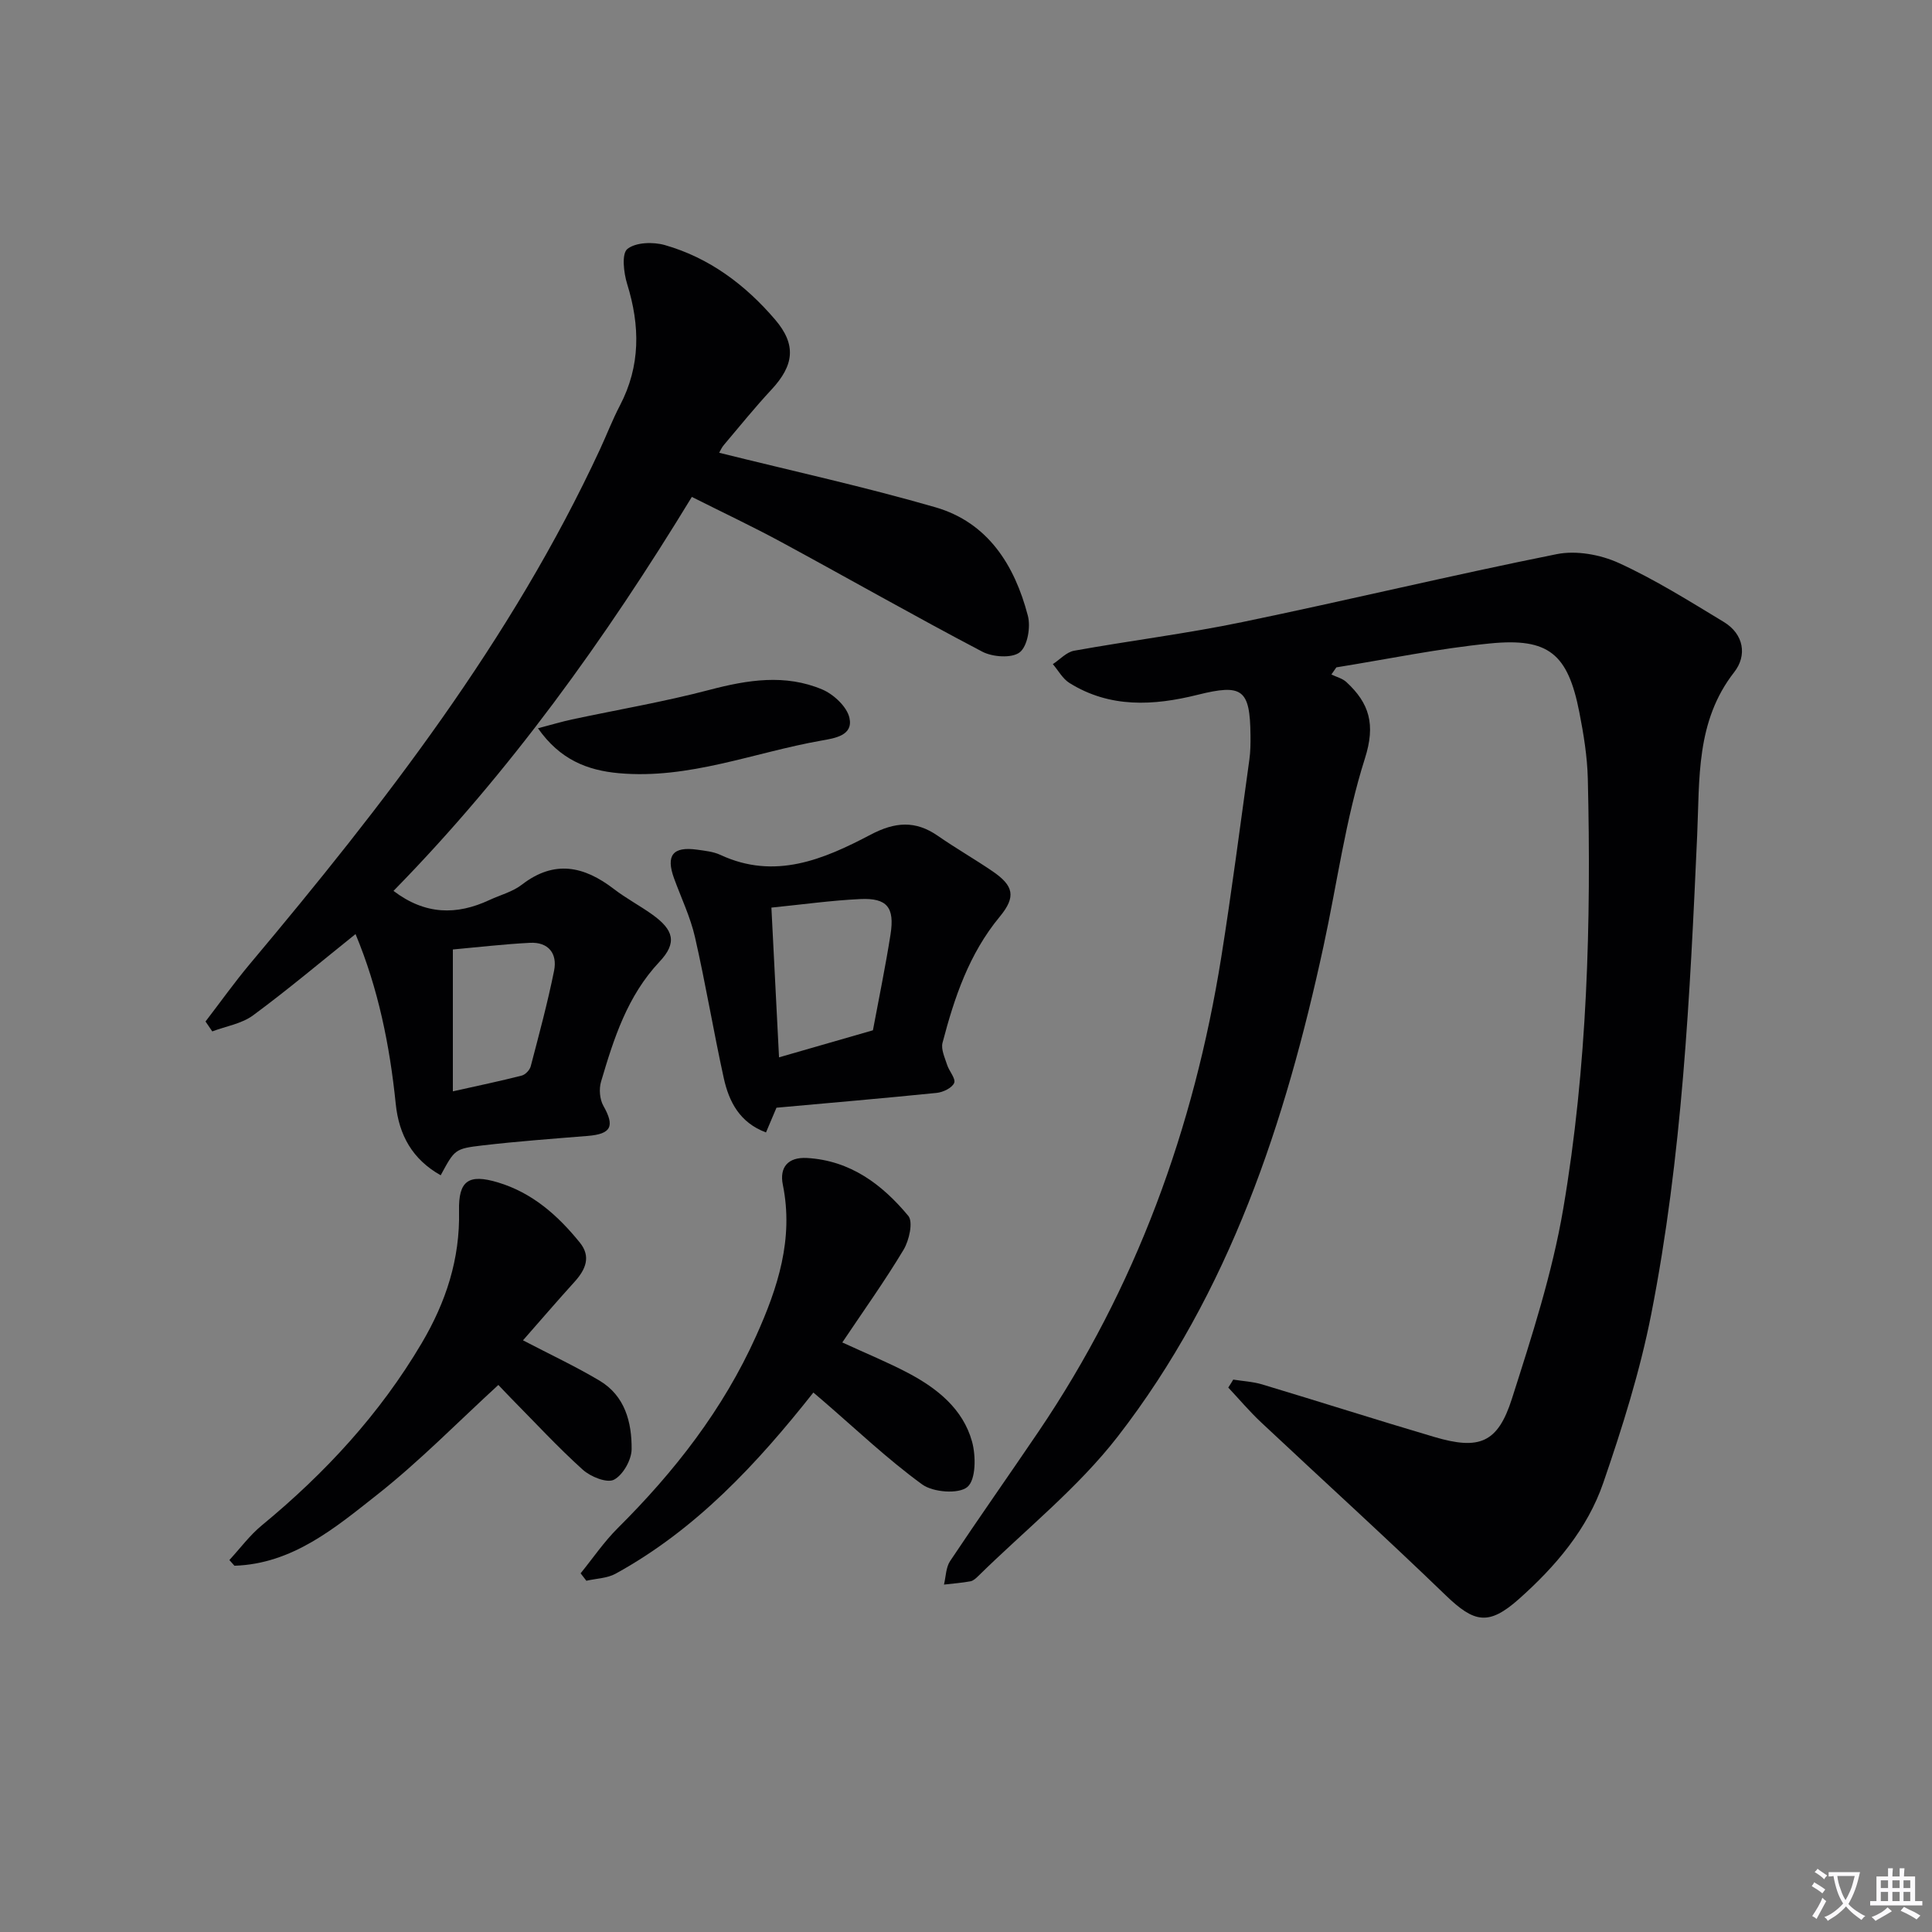
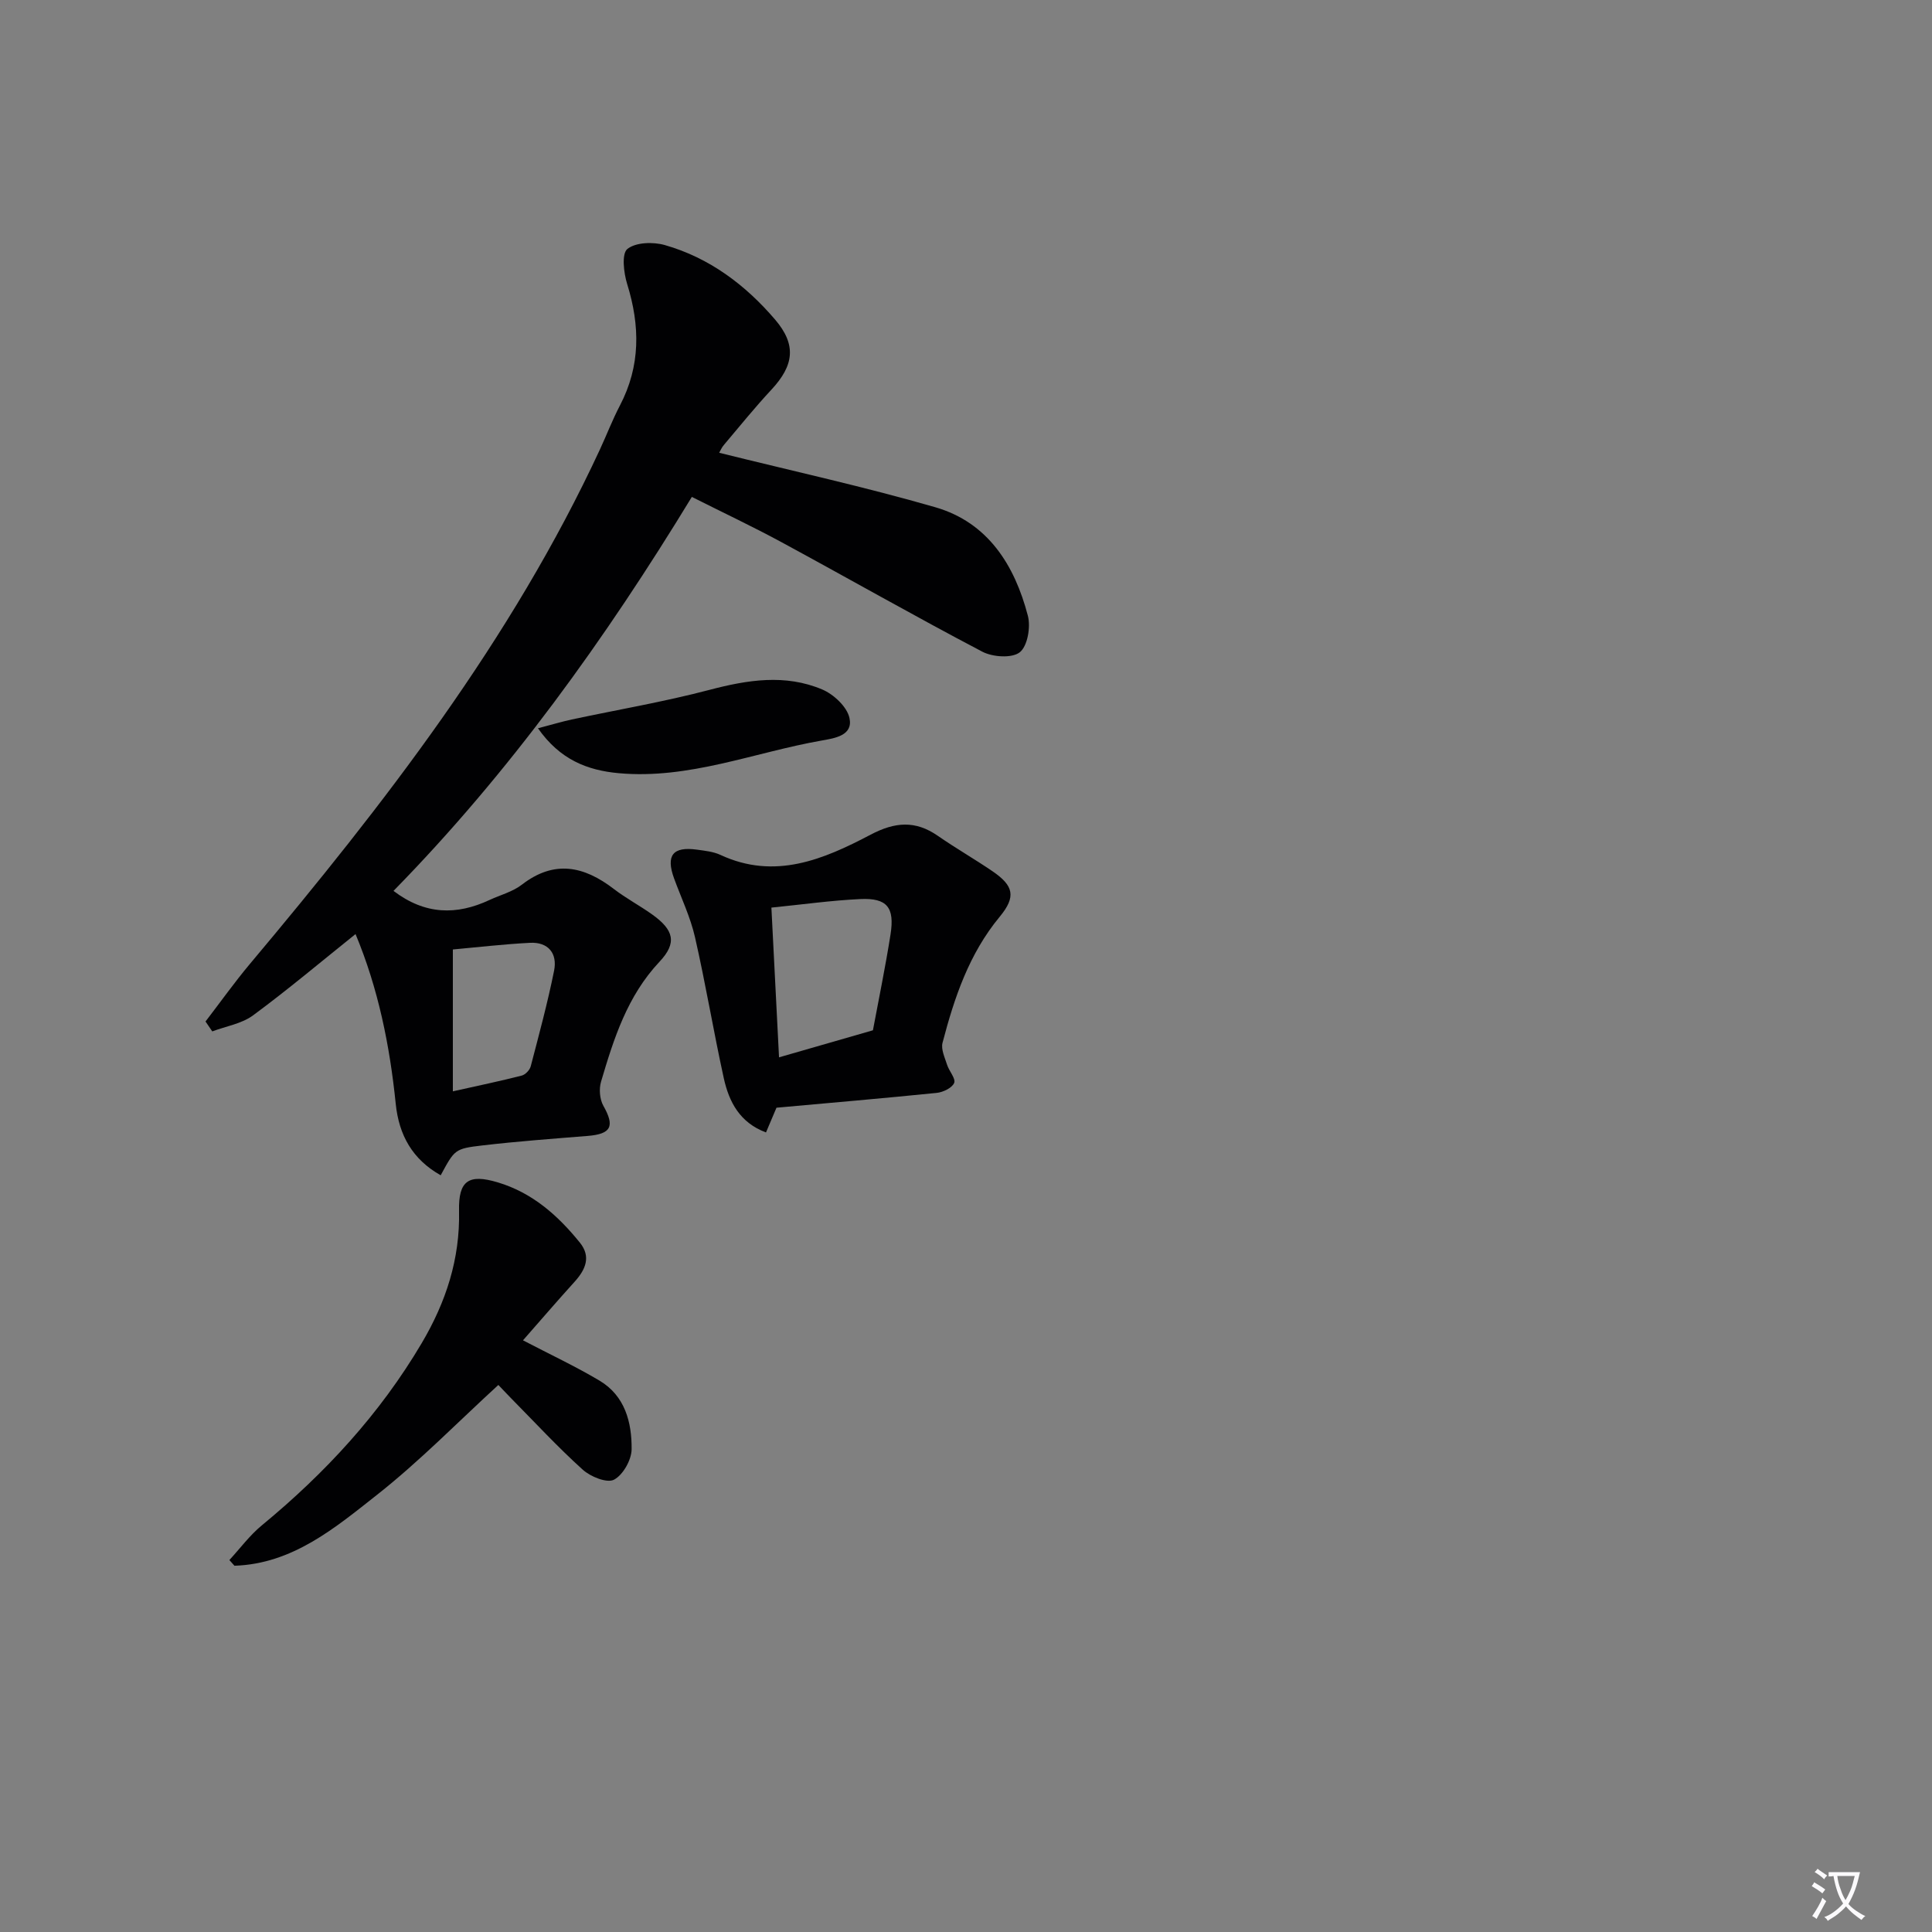
<svg xmlns="http://www.w3.org/2000/svg" enable-background="new 0 0 400 400" viewBox="0 0 400 400">
  <rect x="0" y="0" width="400" height="400" fill="#808080" stroke="none" />
  <path d="m377.9 391.2c-.2.3-.4.5-.6.8-.7-.6-1.4-1-2.2-1.5.2-.3.4-.5.5-.8.6.4 1.4.8 2.3 1.5zm-1.8 6.1c-.2-.2-.5-.4-.9-.6.4-.6.8-1.2 1.2-1.9s.7-1.3.9-1.9c.3.3.5.5.8.7-.7 1.3-1.4 2.6-2 3.7zm2.2-9c-.3.3-.5.5-.6.8-.6-.6-1.3-1.1-2-1.5.3-.3.5-.5.6-.7.6.5 1.3.9 2 1.4zm.3.2v-.9h2 4.5c-.3 1.3-.6 2.5-1 3.6s-.9 2.1-1.4 3c.4.5 1 1 1.6 1.4s1.2.8 1.9 1.1c-.3.2-.5.4-.8.8-.4-.3-1-.7-1.6-1.2s-1.2-1.1-1.6-1.6c-.5.6-1.1 1.1-1.7 1.6s-1.4.9-2.1 1.4c-.1-.3-.3-.5-.7-.8.6-.2 1.2-.5 1.9-1s1.4-1.1 2-1.8c-.5-.8-.9-1.6-1.2-2.5s-.6-2-.8-3.2c-.4.1-.7.1-1 .1zm2.5 2.7c.3 1 .7 1.7 1 2.2.3-.5.6-1.1 1-2s.6-1.9.9-3h-3.2-.4c.1.9.3 1.8.7 2.8z" fill="#fbfafc" />
-   <path d="m396.5 388.5v1.5 3.6h1.5v.9c-.4 0-1 0-1.7 0h-7.9c-.5 0-.9 0-1.2 0v-.9h1.3v-3.5c0-.7 0-1.2 0-1.6h2.4c0-.8 0-1.4 0-1.7h1c0 .3-.1.8-.1 1.7h1.5c0-.8 0-1.4 0-1.7h1c0 .3-.1.9-.1 1.7zm-8.2 9.2c-.2-.3-.5-.5-.8-.8.8-.3 1.4-.6 1.9-.9s1-.7 1.4-1.1c.3.3.6.5.9.8-1.6 1-2.8 1.6-3.4 2zm2.6-6.8v-1.6h-1.5v1.6zm0 2.7v-1.9h-1.5v1.9zm2.4-2.7v-1.6h-1.5v1.6zm0 2.7v-1.9h-1.5v1.9zm.2 2 .7-.8c.4.2.9.5 1.6.8s1.3.7 1.8 1c-.3.3-.5.5-.8.8-.4-.3-1.5-1-3.3-1.8zm2-4.7v-1.6h-1.4v1.6zm0 2.7v-1.9h-1.4v1.9z" fill="#fbfafc" />
  <g fill="#010103">
-     <path d="m255.33 285.63c1.99.32 4.05.42 5.96.99 11.91 3.58 23.76 7.37 35.68 10.89 9.31 2.75 13.13 1.25 16.05-7.9 4.13-12.94 8.36-26 10.63-39.34 5.01-29.42 5.8-59.22 5.09-89.03-.11-4.61-.87-9.26-1.76-13.8-2.37-12.06-6.32-15.43-18.5-14.22-10.66 1.05-21.2 3.25-31.8 4.95-.34.49-.69.99-1.03 1.48 1.04.5 2.27.8 3.09 1.55 4.77 4.4 6.1 8.77 3.85 15.83-4 12.58-5.75 25.86-8.56 38.82-7.9 36.51-19.44 71.68-42.63 101.59-8.27 10.66-19.14 19.3-28.84 28.84-.47.46-1.04 1-1.63 1.11-1.81.33-3.65.47-5.49.68.4-1.64.39-3.55 1.27-4.87 5.99-8.99 12.23-17.83 18.29-26.78 20.2-29.82 32.19-62.83 37.85-98.24 2.17-13.61 3.92-27.28 5.82-40.93.23-1.64.25-3.32.23-4.99-.09-9.6-1.69-10.72-10.98-8.4-9.09 2.26-18.14 2.77-26.52-2.47-1.4-.88-2.29-2.57-3.42-3.89 1.46-.95 2.81-2.48 4.38-2.77 11.59-2.09 23.3-3.54 34.82-5.93 21.75-4.5 43.35-9.71 65.12-14.07 4.04-.81 9.04.09 12.85 1.83 7.53 3.44 14.62 7.9 21.73 12.2 4.2 2.54 4.86 6.97 2.17 10.4-7.97 10.2-7.14 22.11-7.67 33.81-1.49 33.22-3.09 66.45-9.52 99.16-2.33 11.83-5.99 23.46-9.92 34.88-3.3 9.58-9.88 17.3-17.42 24.01-6.31 5.62-9.28 4.98-15.21-.74-12.55-12.12-25.48-23.85-38.2-35.79-2.41-2.26-4.55-4.8-6.81-7.21.36-.54.7-1.1 1.03-1.65z" />
    <path d="m148.9 93.74c15.23 3.79 30.13 7.05 44.75 11.28 10.92 3.16 16.43 12.02 19.16 22.47.61 2.33-.07 6.29-1.68 7.56-1.62 1.27-5.61 1-7.76-.13-13.99-7.34-27.72-15.17-41.61-22.69-5.96-3.23-12.11-6.12-18.52-9.35-17.92 29.42-37.75 57.06-61.77 81.57 6.55 4.98 13.07 5.06 19.86 1.89 2.26-1.05 4.81-1.7 6.73-3.19 6.72-5.18 12.86-3.84 19.04.91 2.5 1.92 5.33 3.42 7.9 5.25 4.52 3.22 5.23 5.89 1.54 9.81-6.67 7.09-9.46 15.9-12.1 24.83-.45 1.51-.28 3.64.48 4.99 2.39 4.23 1.66 5.84-3.23 6.24-7.28.59-14.57 1.12-21.82 1.97-5.76.67-5.74.87-8.63 6.18-5.85-3.3-8.65-8.31-9.31-14.81-1.23-12.06-3.61-23.84-8.32-35.13-7.2 5.77-14.04 11.54-21.23 16.84-2.35 1.73-5.6 2.24-8.43 3.31-.47-.68-.94-1.37-1.4-2.05 3.06-3.98 5.97-8.08 9.19-11.92 27.76-33.07 54.16-67.05 72.48-106.54 1.4-3.02 2.59-6.14 4.13-9.08 4.28-8.19 4.18-16.5 1.5-25.14-.72-2.32-1.18-6.28.04-7.26 1.73-1.4 5.34-1.5 7.76-.81 9.21 2.63 16.67 8.23 22.83 15.43 4.46 5.22 3.92 9.47-.77 14.51-3.4 3.65-6.54 7.54-9.76 11.35-.53.58-.83 1.34-1.05 1.71zm-55.14 102.84v29.37c5.31-1.19 9.81-2.12 14.25-3.26.76-.19 1.67-1.15 1.87-1.92 1.72-6.58 3.5-13.15 4.84-19.81.71-3.55-1.19-5.96-5-5.76-5.45.28-10.88.92-15.96 1.38z" />
    <path d="m160.76 229.34c-.68 1.61-1.31 3.09-2.17 5.12-5.45-2.04-7.66-6.35-8.74-11.24-2.13-9.7-3.75-19.51-5.96-29.19-.95-4.17-2.86-8.13-4.34-12.19-1.72-4.74-.25-6.62 4.74-5.93 1.64.23 3.38.4 4.85 1.08 11.29 5.26 21.4.93 31.13-4.19 5.02-2.64 9.25-2.98 13.9.25 3.69 2.56 7.6 4.8 11.31 7.33 4.37 2.98 4.95 5.25 1.5 9.42-6.35 7.67-9.39 16.74-11.84 26.1-.35 1.35.47 3.06.94 4.54.42 1.33 1.84 2.88 1.47 3.77-.43 1.03-2.28 1.92-3.6 2.06-11.06 1.12-22.13 2.07-33.19 3.07zm.53-10.43c6.77-1.95 12.92-3.72 19.44-5.6 1.22-6.53 2.59-13.15 3.64-19.82.89-5.63-.71-7.6-6.23-7.35-6.02.28-12.02 1.13-18.43 1.77.55 10.73 1.06 20.6 1.58 31z" />
-     <path d="m120.21 325.74c2.54-3.13 4.83-6.51 7.67-9.34 11.77-11.7 21.82-24.58 28.67-39.81 4.49-9.98 7.8-20.08 5.53-31.29-.74-3.62 1.06-5.77 5-5.55 8.97.51 15.57 5.48 20.97 11.98 1.05 1.26.18 5.08-.97 7.01-3.9 6.5-8.33 12.69-12.69 19.2 5.01 2.31 9.43 4.11 13.64 6.33 6.01 3.18 11.34 7.42 13.22 14.19.82 2.97.82 7.89-.96 9.4-1.8 1.52-7.11 1.12-9.37-.53-7.22-5.26-13.75-11.48-20.54-17.33-.62-.53-1.24-1.06-1.98-1.69-11.67 14.77-24.31 28.37-40.95 37.51-1.75.96-4.02.99-6.05 1.46-.4-.51-.79-1.02-1.19-1.54z" />
    <path d="m108.28 277.5c5.69 2.97 10.92 5.41 15.85 8.35 5.27 3.14 6.69 8.63 6.64 14.2-.02 2.21-1.79 5.34-3.66 6.31-1.46.75-4.84-.62-6.45-2.07-5.18-4.67-9.93-9.82-14.83-14.78-1.04-1.06-2.05-2.15-2.65-2.77-8.41 7.7-16.29 15.78-25.09 22.72-8.72 6.88-17.55 14.33-29.55 14.71-.35-.39-.7-.78-1.05-1.18 2.23-2.42 4.22-5.13 6.74-7.2 13.08-10.78 24.4-23.02 33.07-37.69 5.03-8.51 7.96-17.44 7.74-27.42-.14-6.25 1.99-7.69 8.03-5.88 7.14 2.14 12.45 6.85 17 12.49 2.32 2.88 1.18 5.53-1.04 8.01-3.63 4.01-7.17 8.12-10.75 12.2z" />
    <path d="m111.38 150.78c2.96-.77 4.96-1.38 7-1.82 9.51-2.03 19.12-3.66 28.51-6.13 7.9-2.08 15.68-3.32 23.35-.08 2.36 1 5.12 3.57 5.63 5.89.81 3.64-3.04 4.2-5.75 4.68-13.97 2.45-27.45 8.08-42.02 6.76-6.49-.59-12.16-2.79-16.72-9.3z" />
  </g>
</svg>